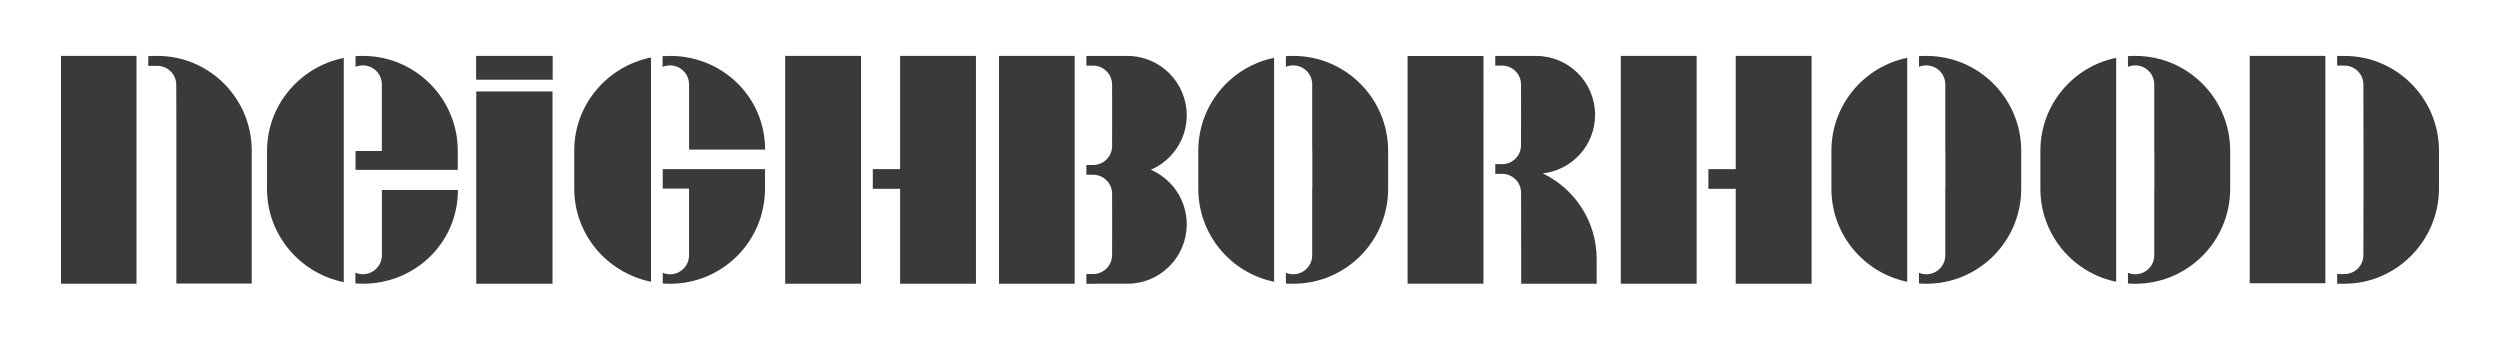
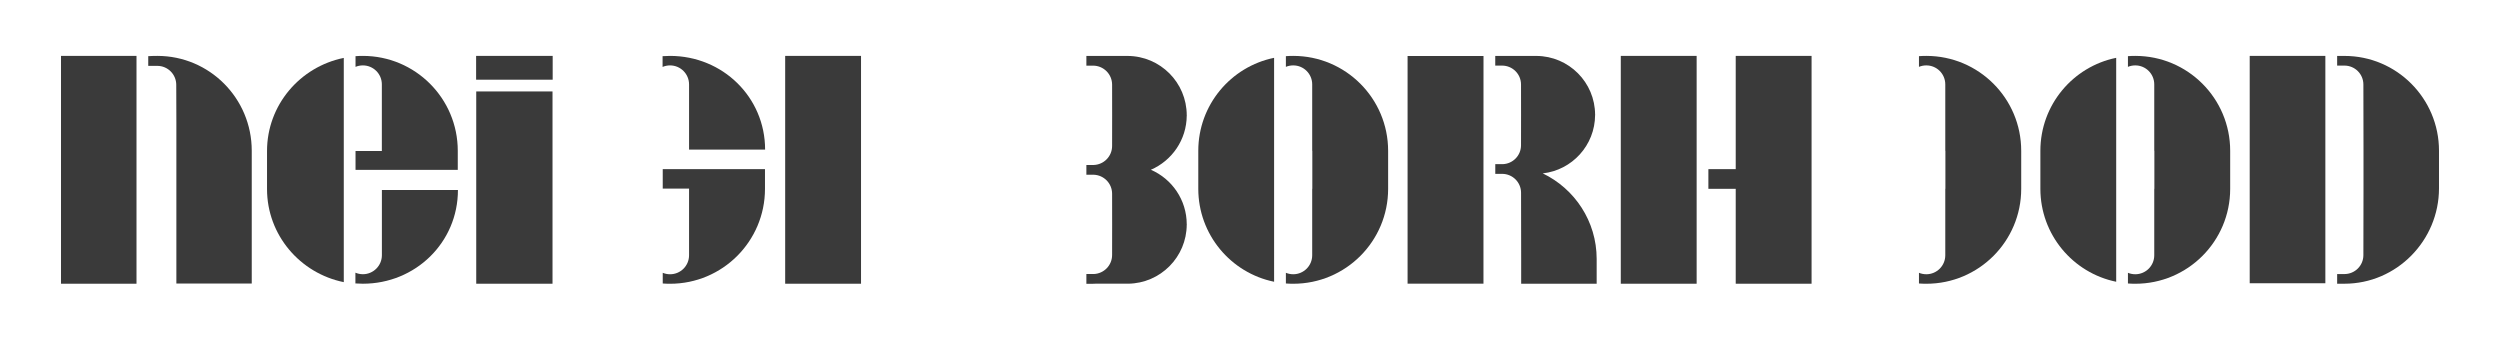
<svg xmlns="http://www.w3.org/2000/svg" version="1.1" id="Layer_1" x="0px" y="0px" viewBox="0 0 636.45 86.46" style="enable-background:new 0 0 636.45 86.46;" xml:space="preserve">
  <style type="text/css">
	.st0{fill:#3A3A3A;}
</style>
  <g>
    <g>
      <g>
        <path class="st0" d="M620.92,38.36v9.58c0,13.3-10.78,24.29-24.07,24.29c-0.62,0-1.27,0.01-1.86,0v-2.46h1.86     c2.66,0,4.82-2.15,4.82-4.81l0.03-17.02v-9.58l-0.03-16.85c0-2.66-2.16-4.81-4.82-4.81h-1.86v-2.46c0.59-0.01,1.23,0,1.86,0     C610.14,14.23,620.92,25.06,620.92,38.36z" />
        <rect x="572.73" y="14.23" class="st0" width="19.26" height="57.88" />
      </g>
    </g>
    <g>
      <g>
        <g>
-           <path class="st0" d="M165.73,14.63c-11.15,2.26-19.54,12.02-19.54,23.7l0,9.69c0,11.69,8.39,21.44,19.54,23.7L165.73,14.63z" />
-         </g>
+           </g>
        <path class="st0" d="M194.75,43.06v5.02c0,13.34-10.82,24.16-24.16,24.16c-0.63,0-1.25-0.02-1.87-0.07v-2.72     c0.58,0.24,1.2,0.37,1.87,0.37c2.67,0,4.83-2.16,4.83-4.83V48.07h0.03h-0.03l0.02-0.06h-6.72v-4.96L194.75,43.06z" />
        <path class="st0" d="M168.68,17.04c0.58-0.25,1.23-0.39,1.9-0.39c2.67,0,4.84,2.17,4.84,4.84v9.68l0,6.92h19.36     c0-13.37-10.83-23.86-24.2-23.86c-0.64,0-1.27,0.03-1.9,0.07V17.04z" />
      </g>
    </g>
    <g>
      <g>
        <g>
          <path class="st0" d="M87.52,71.83c-11.15-2.26-19.54-12.02-19.54-23.7l0-9.69c0-11.69,8.39-21.44,19.54-23.7L87.52,71.83z" />
        </g>
        <path class="st0" d="M90.51,43.24v-4.79h6.72l-0.02-0.06h0.03h-0.03V21.48c0-2.67-2.16-4.83-4.83-4.83     c-0.66,0-1.29,0.13-1.87,0.37V14.3c0.62-0.05,1.24-0.07,1.87-0.07c13.34,0,24.16,10.82,24.16,24.16v4.85L90.51,43.24z" />
        <path class="st0" d="M90.48,69.42c0.58,0.25,1.23,0.39,1.9,0.39c2.67,0,4.84-2.17,4.84-4.84v-9.68l0-6.92h19.36     c0,13.37-10.83,23.86-24.2,23.86c-0.64,0-1.27-0.03-1.9-0.07V69.42z" />
      </g>
    </g>
    <g>
      <g>
        <path class="st0" d="M40.06,14.23c-0.62,0-1.7,0.02-2.32,0.07v2.47c0.79,0,1.66,0,2.32,0c2.65,0,4.81,2.16,4.81,4.83l0.03,9.52     v7.24v33.83h19.19V38.36C64.09,25.03,53.33,14.23,40.06,14.23z" />
        <rect x="15.53" y="14.23" class="st0" width="19.22" height="58" />
      </g>
    </g>
    <g>
      <g>
        <path class="st0" d="M377.67,14.25h-4.2h-15.13v30.19v27.78h19.32V44.44l0,0l0,0C377.67,34.95,377.67,23.74,377.67,14.25     L377.67,14.25L377.67,14.25z" />
        <g>
          <path class="st0" d="M392.75,44.14c7.48-0.83,13.29-7.15,13.33-14.84c0.03-0.03,0.04-0.04,0.04-0.04s-0.01-0.01-0.04-0.04      c-0.01-8.25-6.68-14.94-14.93-14.98v0h-8.75c-0.58,0-1.18-0.01-1.74,0v2.46h1.74c2.66,0,4.82,2.15,4.82,4.81l0.01,7.74      l-0.01,7.74c0,2.6-2.07,4.71-4.64,4.8h-1.91v2.47c0.56,0.01,1.16,0,1.74,0c0,0,0,0,0,0c2.66,0,4.82,2.15,4.82,4.81l0.03,16.85      v4.43h0v1.88h19.22v-1.61h0v-4.7C406.48,56.33,400.87,48.03,392.75,44.14z" />
        </g>
      </g>
    </g>
    <g>
      <g>
        <path class="st0" d="M305.06,38.39v9.67c0,11.68,8.29,21.42,19.3,23.67V48.07v-9.67V14.72     C313.35,16.97,305.06,26.71,305.06,38.39z" />
        <path class="st0" d="M329.23,14.23c-0.63,0-1.25,0.02-1.87,0.07v2.72c0.57-0.24,1.21-0.37,1.87-0.37c2.67,0,4.83,2.16,4.83,4.83     v9.67v7.25h0.03v9.67h-0.03v7.25v9.67c0,2.67-2.16,4.83-4.83,4.83c-0.66,0-1.29-0.13-1.87-0.37v2.72     c0.62,0.05,1.24,0.07,1.87,0.07c13.35,0,24.16-10.82,24.16-24.16v-9.67C353.39,25.05,342.57,14.23,329.23,14.23z" />
      </g>
    </g>
    <g>
      <g>
-         <path class="st0" d="M466.24,38.39v9.67c0,11.68,8.29,21.42,19.3,23.67V48.07v-9.67V14.72     C474.53,16.97,466.24,26.71,466.24,38.39z" />
        <path class="st0" d="M490.4,14.23c-0.63,0-1.25,0.02-1.87,0.07v2.72c0.57-0.24,1.21-0.37,1.87-0.37c2.67,0,4.83,2.16,4.83,4.83     v9.67v7.25h0.03v9.67h-0.03v7.25v9.67c0,2.67-2.16,4.83-4.83,4.83c-0.66,0-1.29-0.13-1.87-0.37v2.72     c0.62,0.05,1.24,0.07,1.87,0.07c13.35,0,24.16-10.82,24.16-24.16v-9.67C514.57,25.05,503.75,14.23,490.4,14.23z" />
      </g>
    </g>
    <g>
      <g>
        <path class="st0" d="M519.44,38.39v9.67c0,11.68,8.29,21.42,19.3,23.67V48.07v-9.67V14.72     C527.72,16.97,519.44,26.71,519.44,38.39z" />
        <path class="st0" d="M543.6,14.23c-0.63,0-1.25,0.02-1.87,0.07v2.72c0.57-0.24,1.21-0.37,1.87-0.37c2.67,0,4.83,2.16,4.83,4.83     v9.67v7.25h0.03v9.67h-0.03v7.25v9.67c0,2.67-2.16,4.83-4.83,4.83c-0.66,0-1.29-0.13-1.87-0.37v2.72     c0.62,0.05,1.24,0.07,1.87,0.07c13.35,0,24.16-10.82,24.16-24.16v-9.67C567.77,25.05,556.95,14.23,543.6,14.23z" />
      </g>
    </g>
    <g>
      <g>
        <g>
          <rect x="121.24" y="23.28" class="st0" width="19.42" height="48.95" />
        </g>
        <rect x="121.21" y="14.23" class="st0" width="19.49" height="6.06" />
      </g>
    </g>
    <g>
      <g>
        <rect x="199.89" y="14.23" class="st0" width="19.31" height="58" />
-         <polygon class="st0" points="229.15,14.23 229.15,43.06 222.2,43.06 222.2,48.07 229.15,48.07 229.15,72.23 248.46,72.23      248.46,14.23    " />
      </g>
    </g>
    <g>
      <g>
        <rect x="412.62" y="14.23" class="st0" width="19.31" height="58" />
        <polygon class="st0" points="441.88,14.23 441.88,43.06 434.92,43.06 434.92,48.07 441.88,48.07 441.88,72.23 461.19,72.23      461.19,14.23    " />
      </g>
    </g>
    <g>
      <g>
-         <rect x="254.33" y="14.23" class="st0" width="19.26" height="58" />
        <path class="st0" d="M292.99,43.22c5.35-2.31,9.1-7.62,9.13-13.81c0.03-0.03,0.04-0.04,0.04-0.04s-0.01-0.01-0.04-0.04     c-0.01-8.31-6.73-15.05-15.04-15.09v0h-8.81c-0.57,0-1.15-0.01-1.7,0v2.47h1.7c2.68,0,4.85,2.17,4.85,4.85l0.01,7.8l-0.01,7.8     c0,2.62-2.08,4.75-4.68,4.84h-0.17c-0.57,0-1.15-0.01-1.7,0v2.48c0.55,0.01,1.13,0,1.7,0c0.04,0,0.07,0,0.11,0     c2.63,0.06,4.74,2.2,4.74,4.84l0.01,7.8l-0.01,7.8c0,2.62-2.08,4.75-4.68,4.84h-1.87v2.48c0.55,0.01,1.13,0,1.7,0     c0.19,0,0.38-0.01,0.57-0.02h8.35v0c8.24-0.09,14.89-6.78,14.93-15.04c0.03-0.03,0.04-0.04,0.04-0.04s-0.01-0.01-0.04-0.04     C302.11,50.87,298.35,45.54,292.99,43.22z" />
      </g>
    </g>
  </g>
</svg>